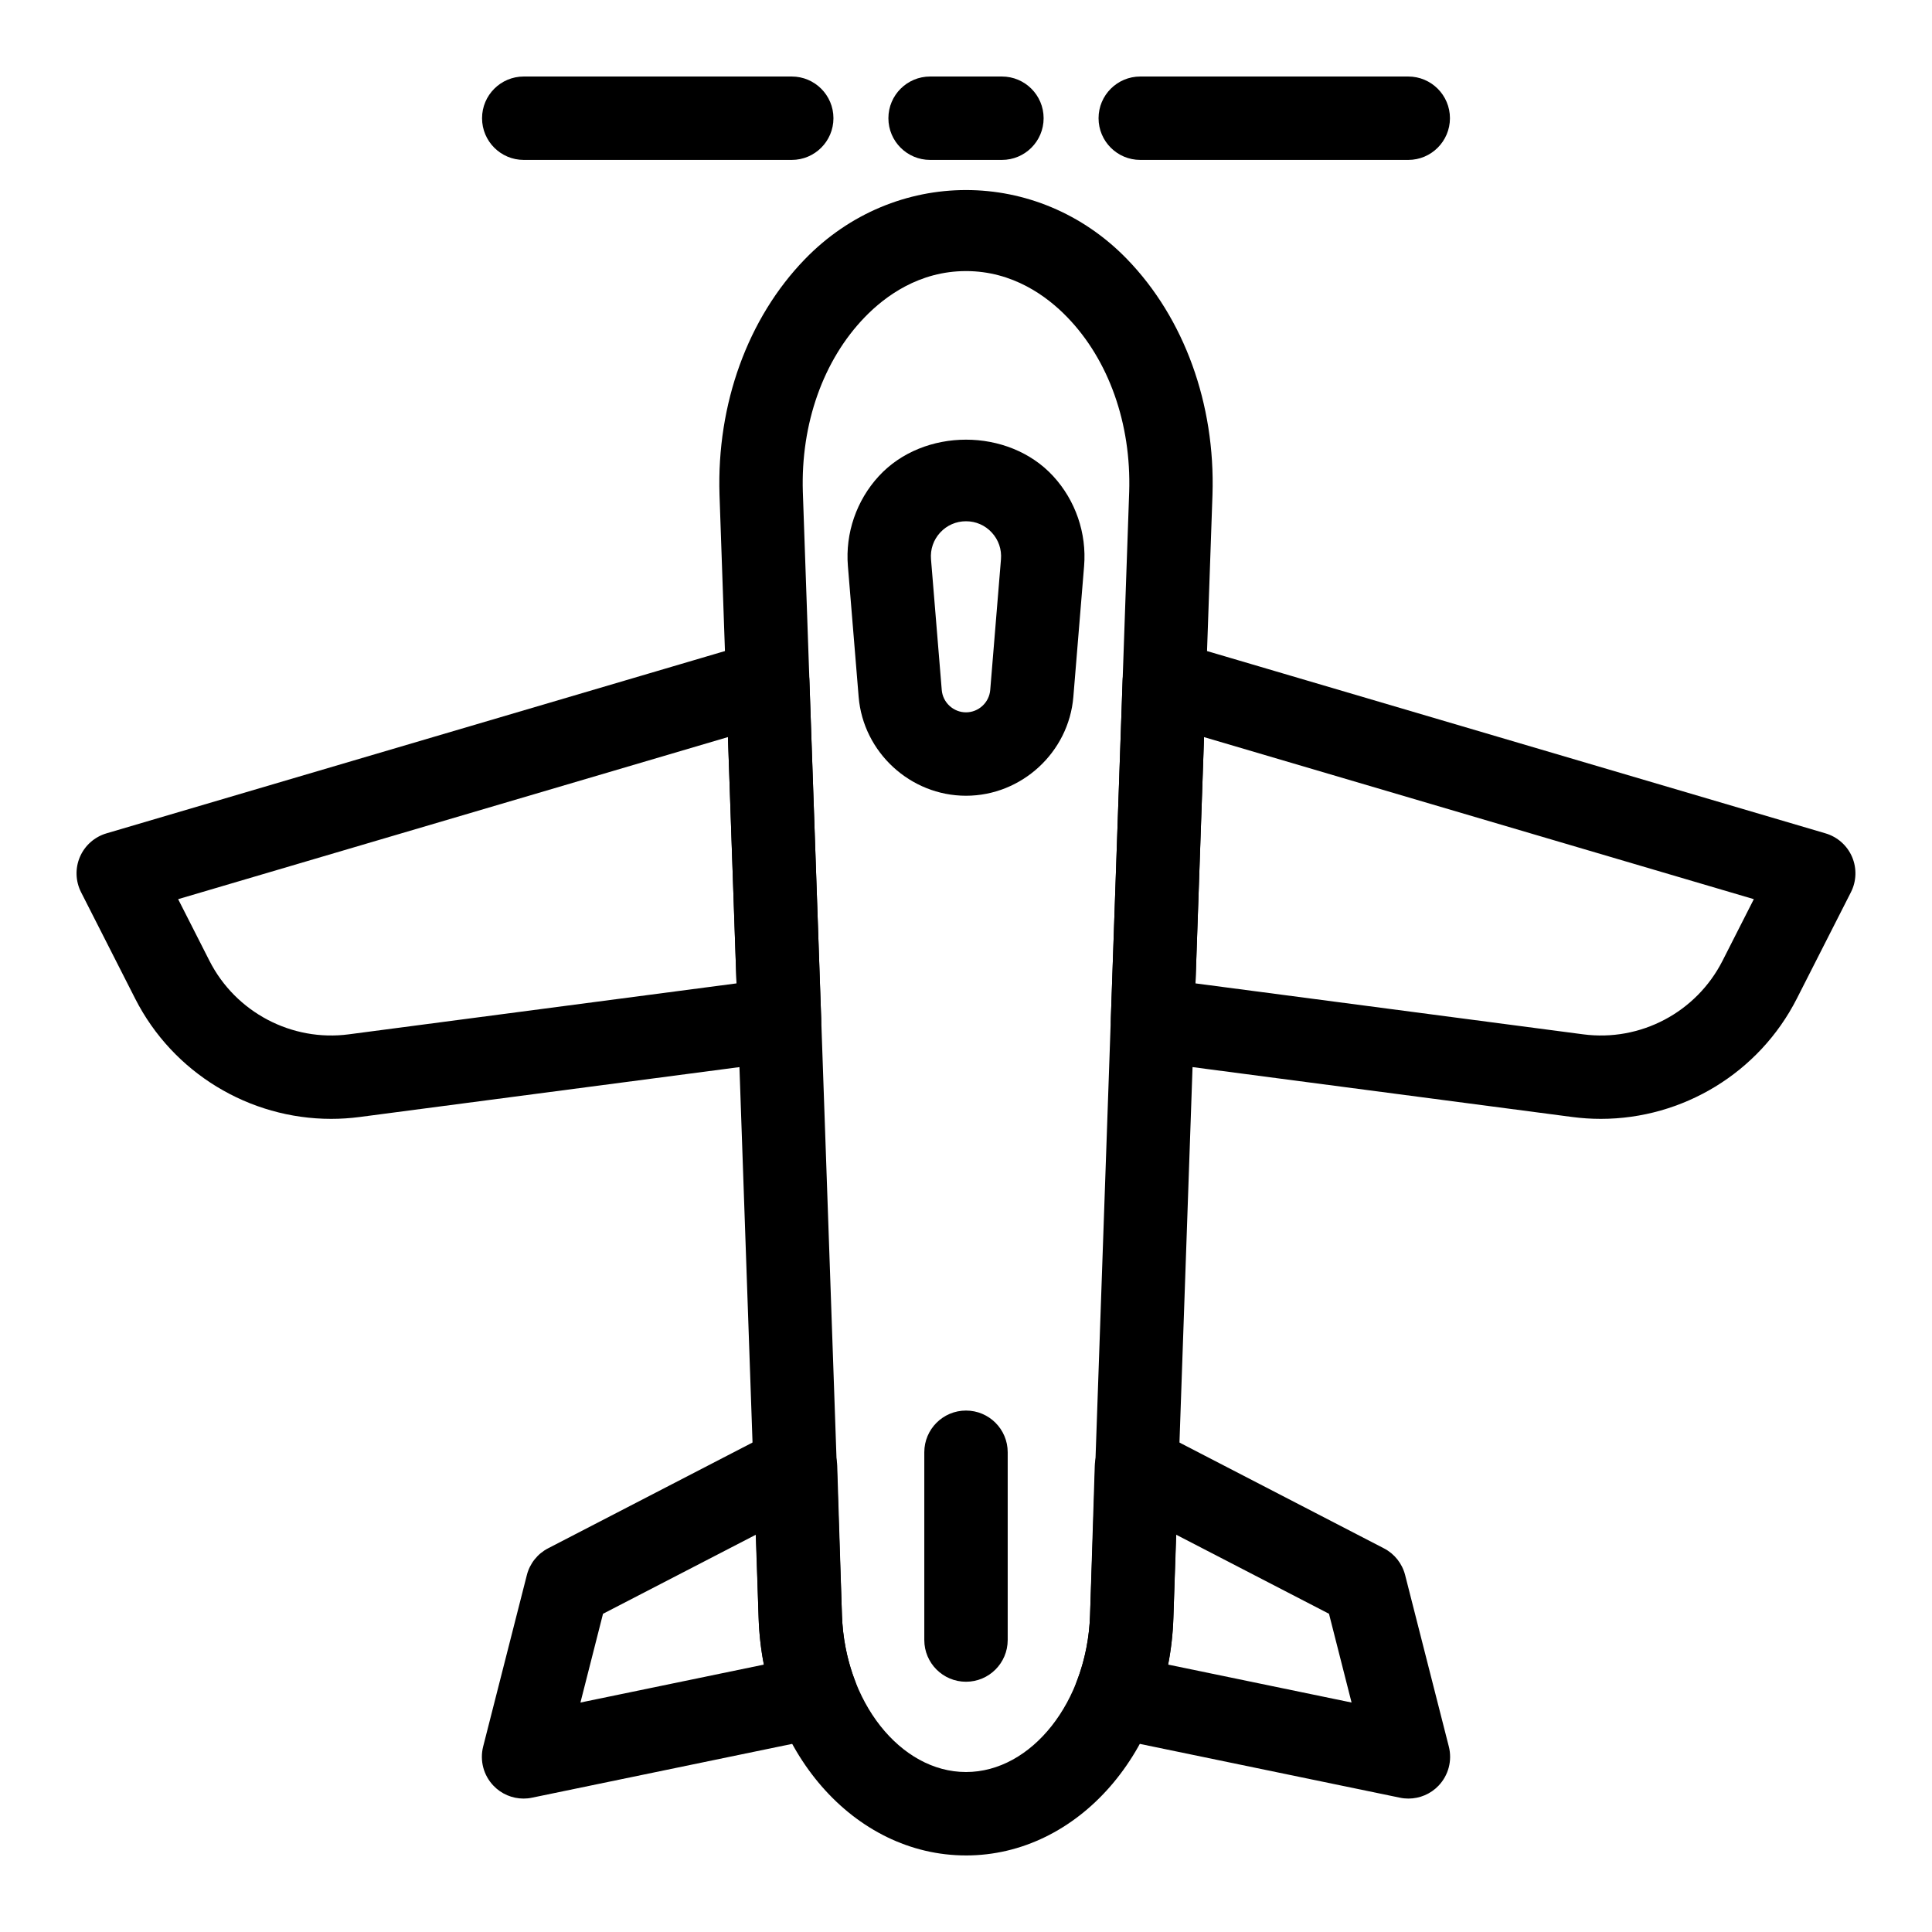
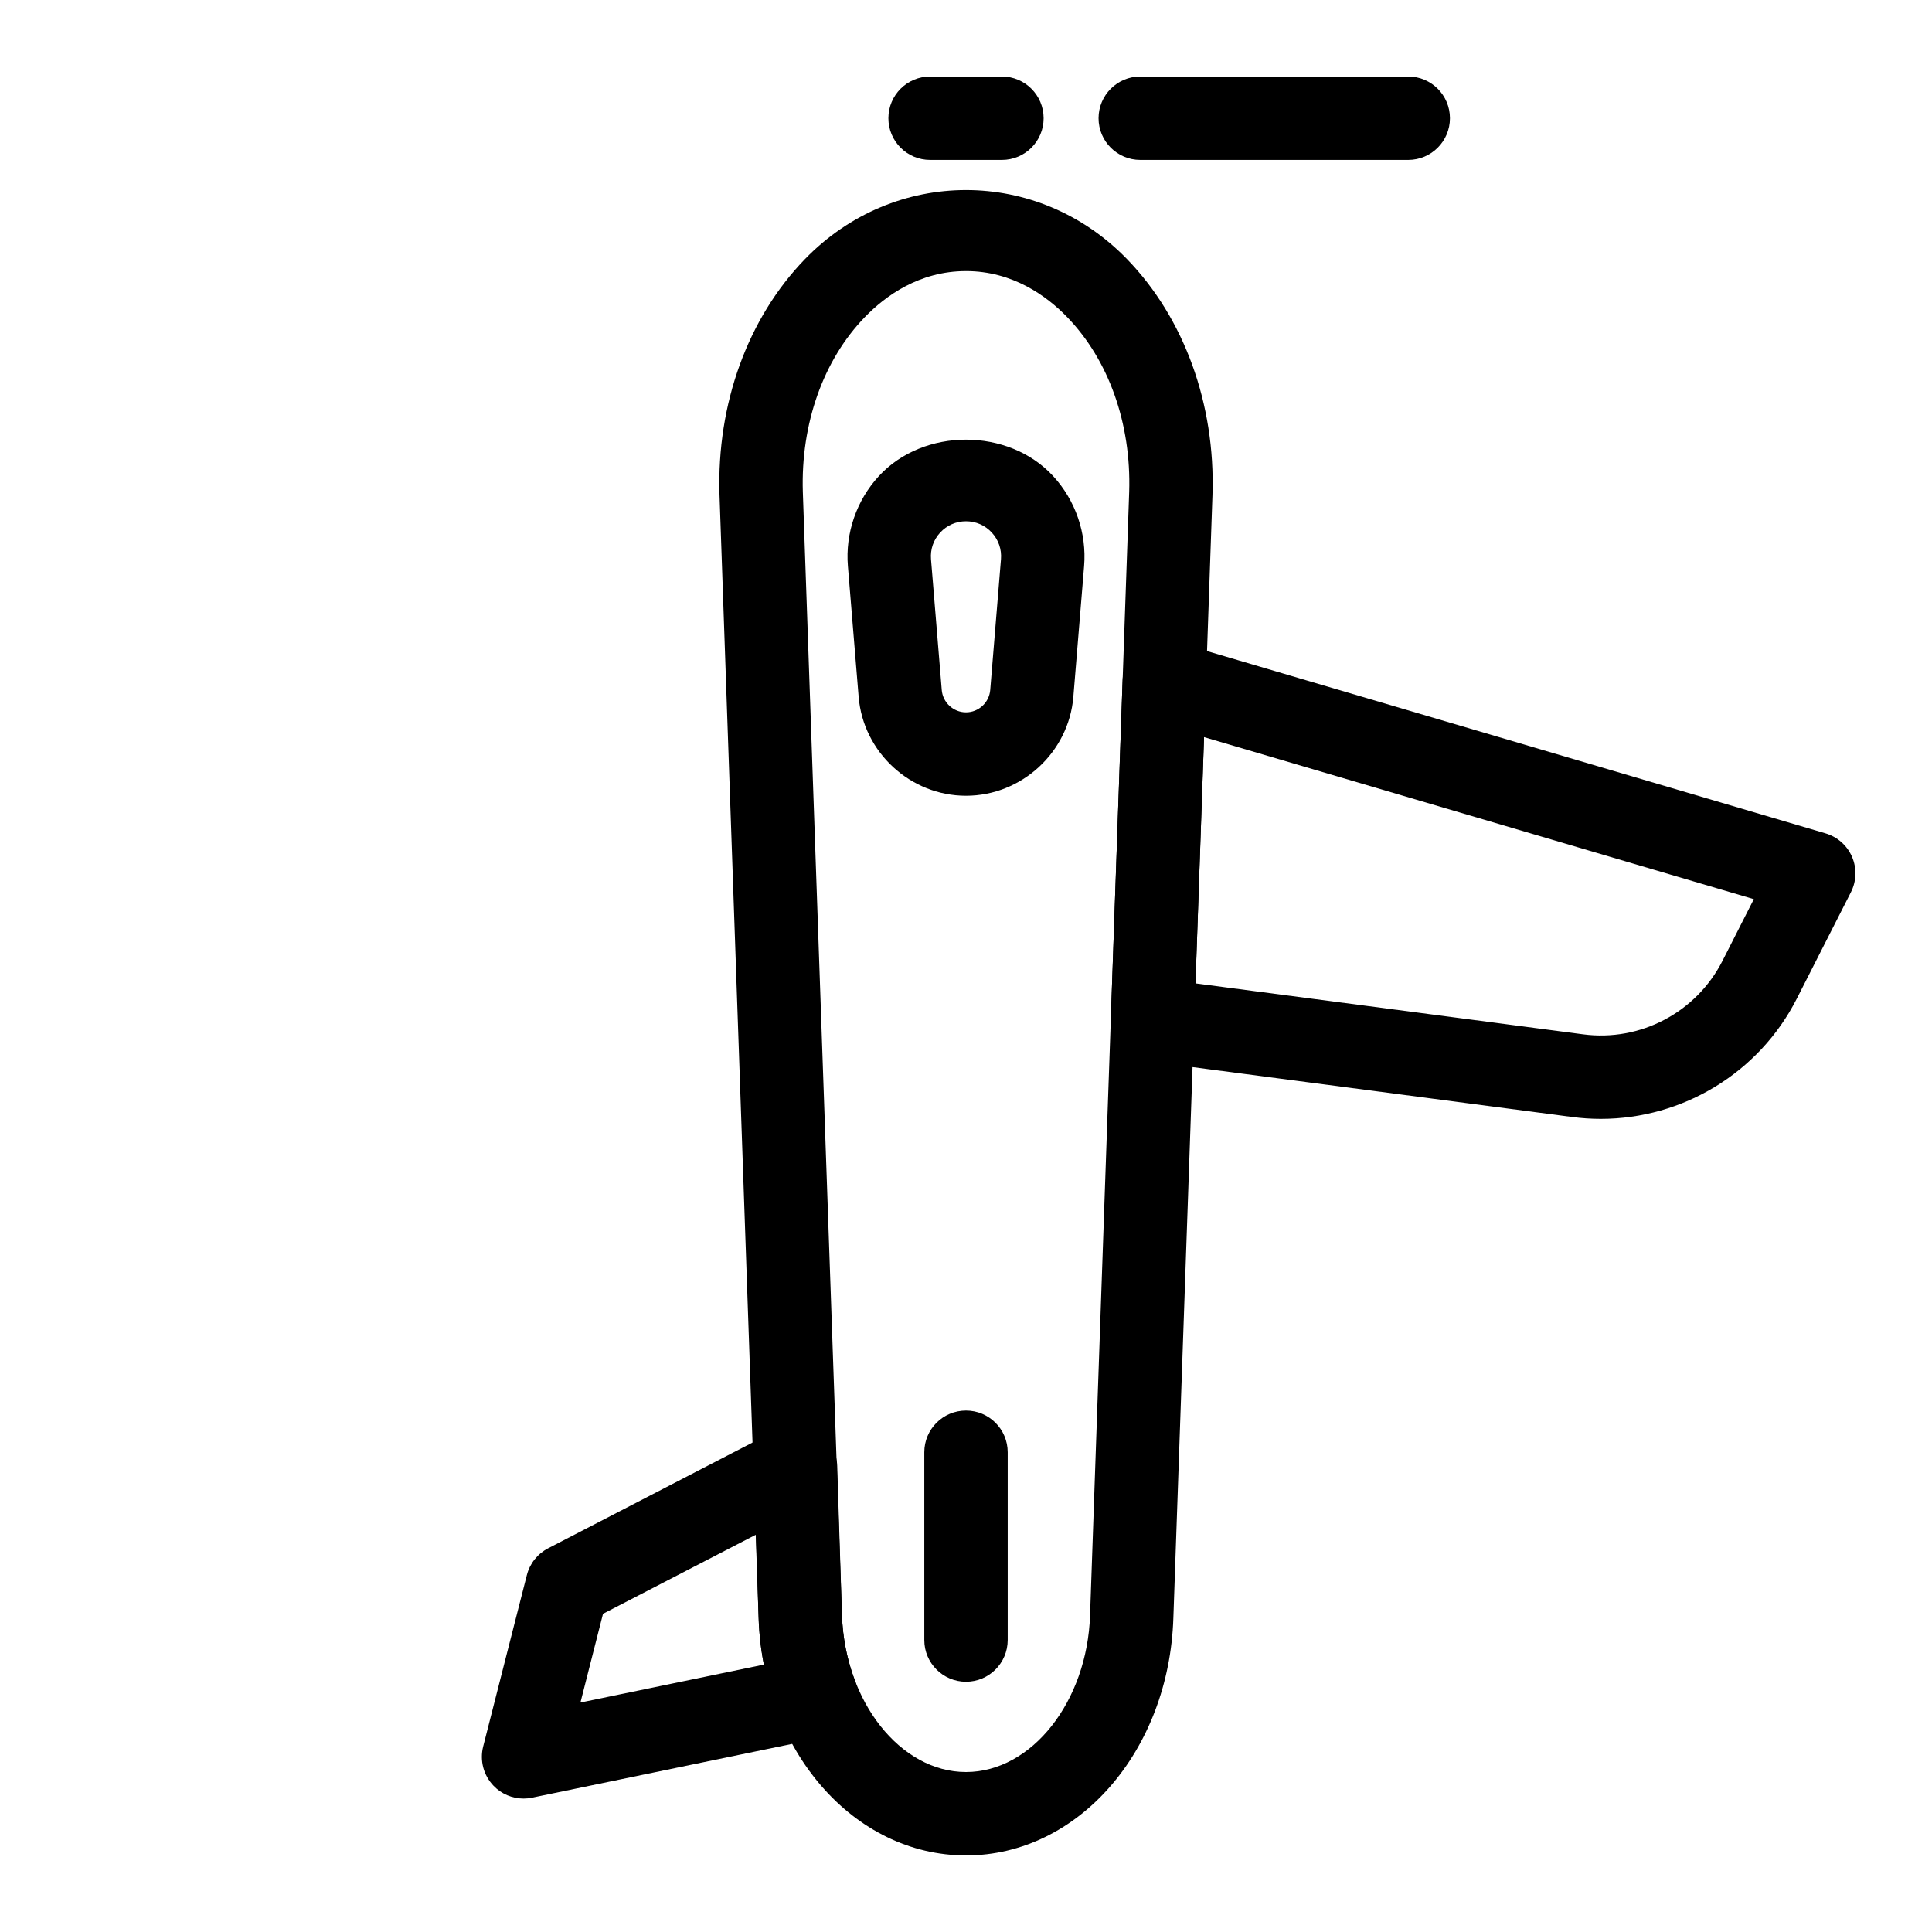
<svg xmlns="http://www.w3.org/2000/svg" fill="#000000" width="800px" height="800px" version="1.1" viewBox="144 144 512 512">
  <g>
    <path d="m400 635.71c-29.695 0-53.836-27.672-54.957-63l-10.367-297.61c-0.762-24.047 7.488-46.793 22.637-62.426 23.652-24.414 61.719-24.414 85.371 0 15.148 15.633 23.398 38.379 22.637 62.395l-10.367 297.67c-1.117 35.297-25.262 62.973-54.953 62.973zm0-419.87c-12.395 0-21.422 6.633-26.809 12.199-11.012 11.367-17 28.25-16.43 46.32l10.367 297.61c0.734 22.969 15.48 41.637 32.875 41.637 17.395 0 32.141-18.668 32.875-41.605l10.367-297.67c0.566-18.043-5.418-34.926-16.43-46.289-5.394-5.57-14.422-12.203-26.816-12.203z" />
    <path d="m282.75 620.64c-2.984 0-5.883-1.207-7.984-3.418-2.633-2.754-3.66-6.668-2.727-10.359l11.582-45.457c0.777-3.059 2.828-5.641 5.625-7.086l60.504-31.305c3.367-1.762 7.387-1.633 10.676 0.281 3.266 1.922 5.332 5.387 5.445 9.18l1.25 39.535v0.008c0.195 6.062 1.375 11.969 3.523 17.559 1.164 3.027 0.934 6.418-0.617 9.258-1.555 2.848-4.281 4.871-7.461 5.523l-77.582 16.047c-0.738 0.16-1.496 0.234-2.234 0.234zm21.055-48.973-5.984 23.523 48.629-10.055c-0.805-4.07-1.281-8.223-1.41-12.422l-0.699-22.012z" />
-     <path d="m517.25 620.64c-0.742 0-1.496-0.07-2.238-0.23l-77.582-16.047c-3.18-0.656-5.906-2.676-7.461-5.523-1.555-2.84-1.785-6.231-0.617-9.258 2.152-5.59 3.332-11.496 3.523-17.559v-0.008l1.25-39.535c0.113-3.789 2.18-7.258 5.445-9.18 3.281-1.914 7.309-2.027 10.676-0.281l60.504 31.305c2.797 1.445 4.848 4.027 5.625 7.086l11.582 45.457c0.934 3.691-0.094 7.602-2.727 10.359-2.098 2.203-4.996 3.414-7.981 3.414zm-63.699-35.508 48.629 10.055-5.984-23.523-40.535-20.969-0.699 22.012c-0.129 4.203-0.605 8.355-1.41 12.426z" />
-     <path d="m231.76 440.51c-21.68 0-41.93-12.164-51.938-31.859l-14.336-28.199c-1.488-2.926-1.598-6.367-0.301-9.379 1.301-3.016 3.879-5.293 7.027-6.223l172.12-50.734c3.273-0.973 6.82-0.367 9.582 1.633 2.769 2 4.469 5.164 4.582 8.574l3.121 89.543c0.203 5.691-3.957 10.602-9.602 11.344l-112.68 14.805c-2.539 0.332-5.07 0.496-7.582 0.496zm-40.551-58.223 8.309 16.352c6.934 13.645 21.816 21.48 36.945 19.465l102.72-13.496-2.273-65.273z" />
    <path d="m568.24 440.51c-2.519 0-5.051-0.164-7.582-0.496l-112.67-14.805c-5.648-0.742-9.805-5.652-9.602-11.336l3.113-89.543c0.113-3.418 1.812-6.582 4.582-8.582 2.762-2 6.309-2.606 9.582-1.633l172.12 50.734c3.152 0.93 5.727 3.207 7.027 6.223 1.293 3.016 1.188 6.453-0.301 9.379l-14.336 28.199c-10.008 19.688-30.258 31.859-51.938 31.859zm-107.42-35.902 102.71 13.496c15.215 2.016 30.012-5.832 36.945-19.465l8.309-16.352-145.7-42.945z" />
    <path d="m409.52 186.38h-19.035c-6.102 0-11.051-4.949-11.051-11.051 0-6.102 4.949-11.051 11.051-11.051h19.035c6.102 0 11.051 4.949 11.051 11.051 0 6.102-4.949 11.051-11.051 11.051z" />
-     <path d="m353.82 186.38h-71.02c-6.102 0-11.051-4.949-11.051-11.051 0-6.102 4.949-11.051 11.051-11.051h71.02c6.102 0 11.051 4.949 11.051 11.051 0 6.102-4.949 11.051-11.051 11.051z" />
    <path d="m517.2 186.38h-71.02c-6.102 0-11.051-4.949-11.051-11.051 0-6.102 4.949-11.051 11.051-11.051h71.02c6.102 0 11.051 4.949 11.051 11.051-0.004 6.102-4.953 11.051-11.051 11.051z" />
    <path d="m400 354.88c-14.738 0-27.234-11.508-28.449-26.199l-2.848-34.656c-0.719-8.719 2.273-17.414 8.199-23.852 11.855-12.875 34.34-12.875 46.195 0 5.926 6.438 8.918 15.137 8.199 23.852l-2.848 34.656c-1.215 14.688-13.711 26.199-28.449 26.199zm0-72.742c-2.633 0-5.062 1.066-6.848 3-1.777 1.934-2.641 4.445-2.426 7.07l2.848 34.656c0.273 3.316 3.094 5.914 6.422 5.914 3.332 0 6.148-2.598 6.422-5.914l2.848-34.656c0.215-2.625-0.648-5.137-2.426-7.07s-4.207-3-6.84-3z" />
    <path d="m400 589.68c-6.102 0-11.051-4.949-11.051-11.051v-49.766c0-6.102 4.949-11.051 11.051-11.051s11.051 4.949 11.051 11.051v49.766c-0.004 6.102-4.953 11.051-11.051 11.051z" />
  </g>
</svg>